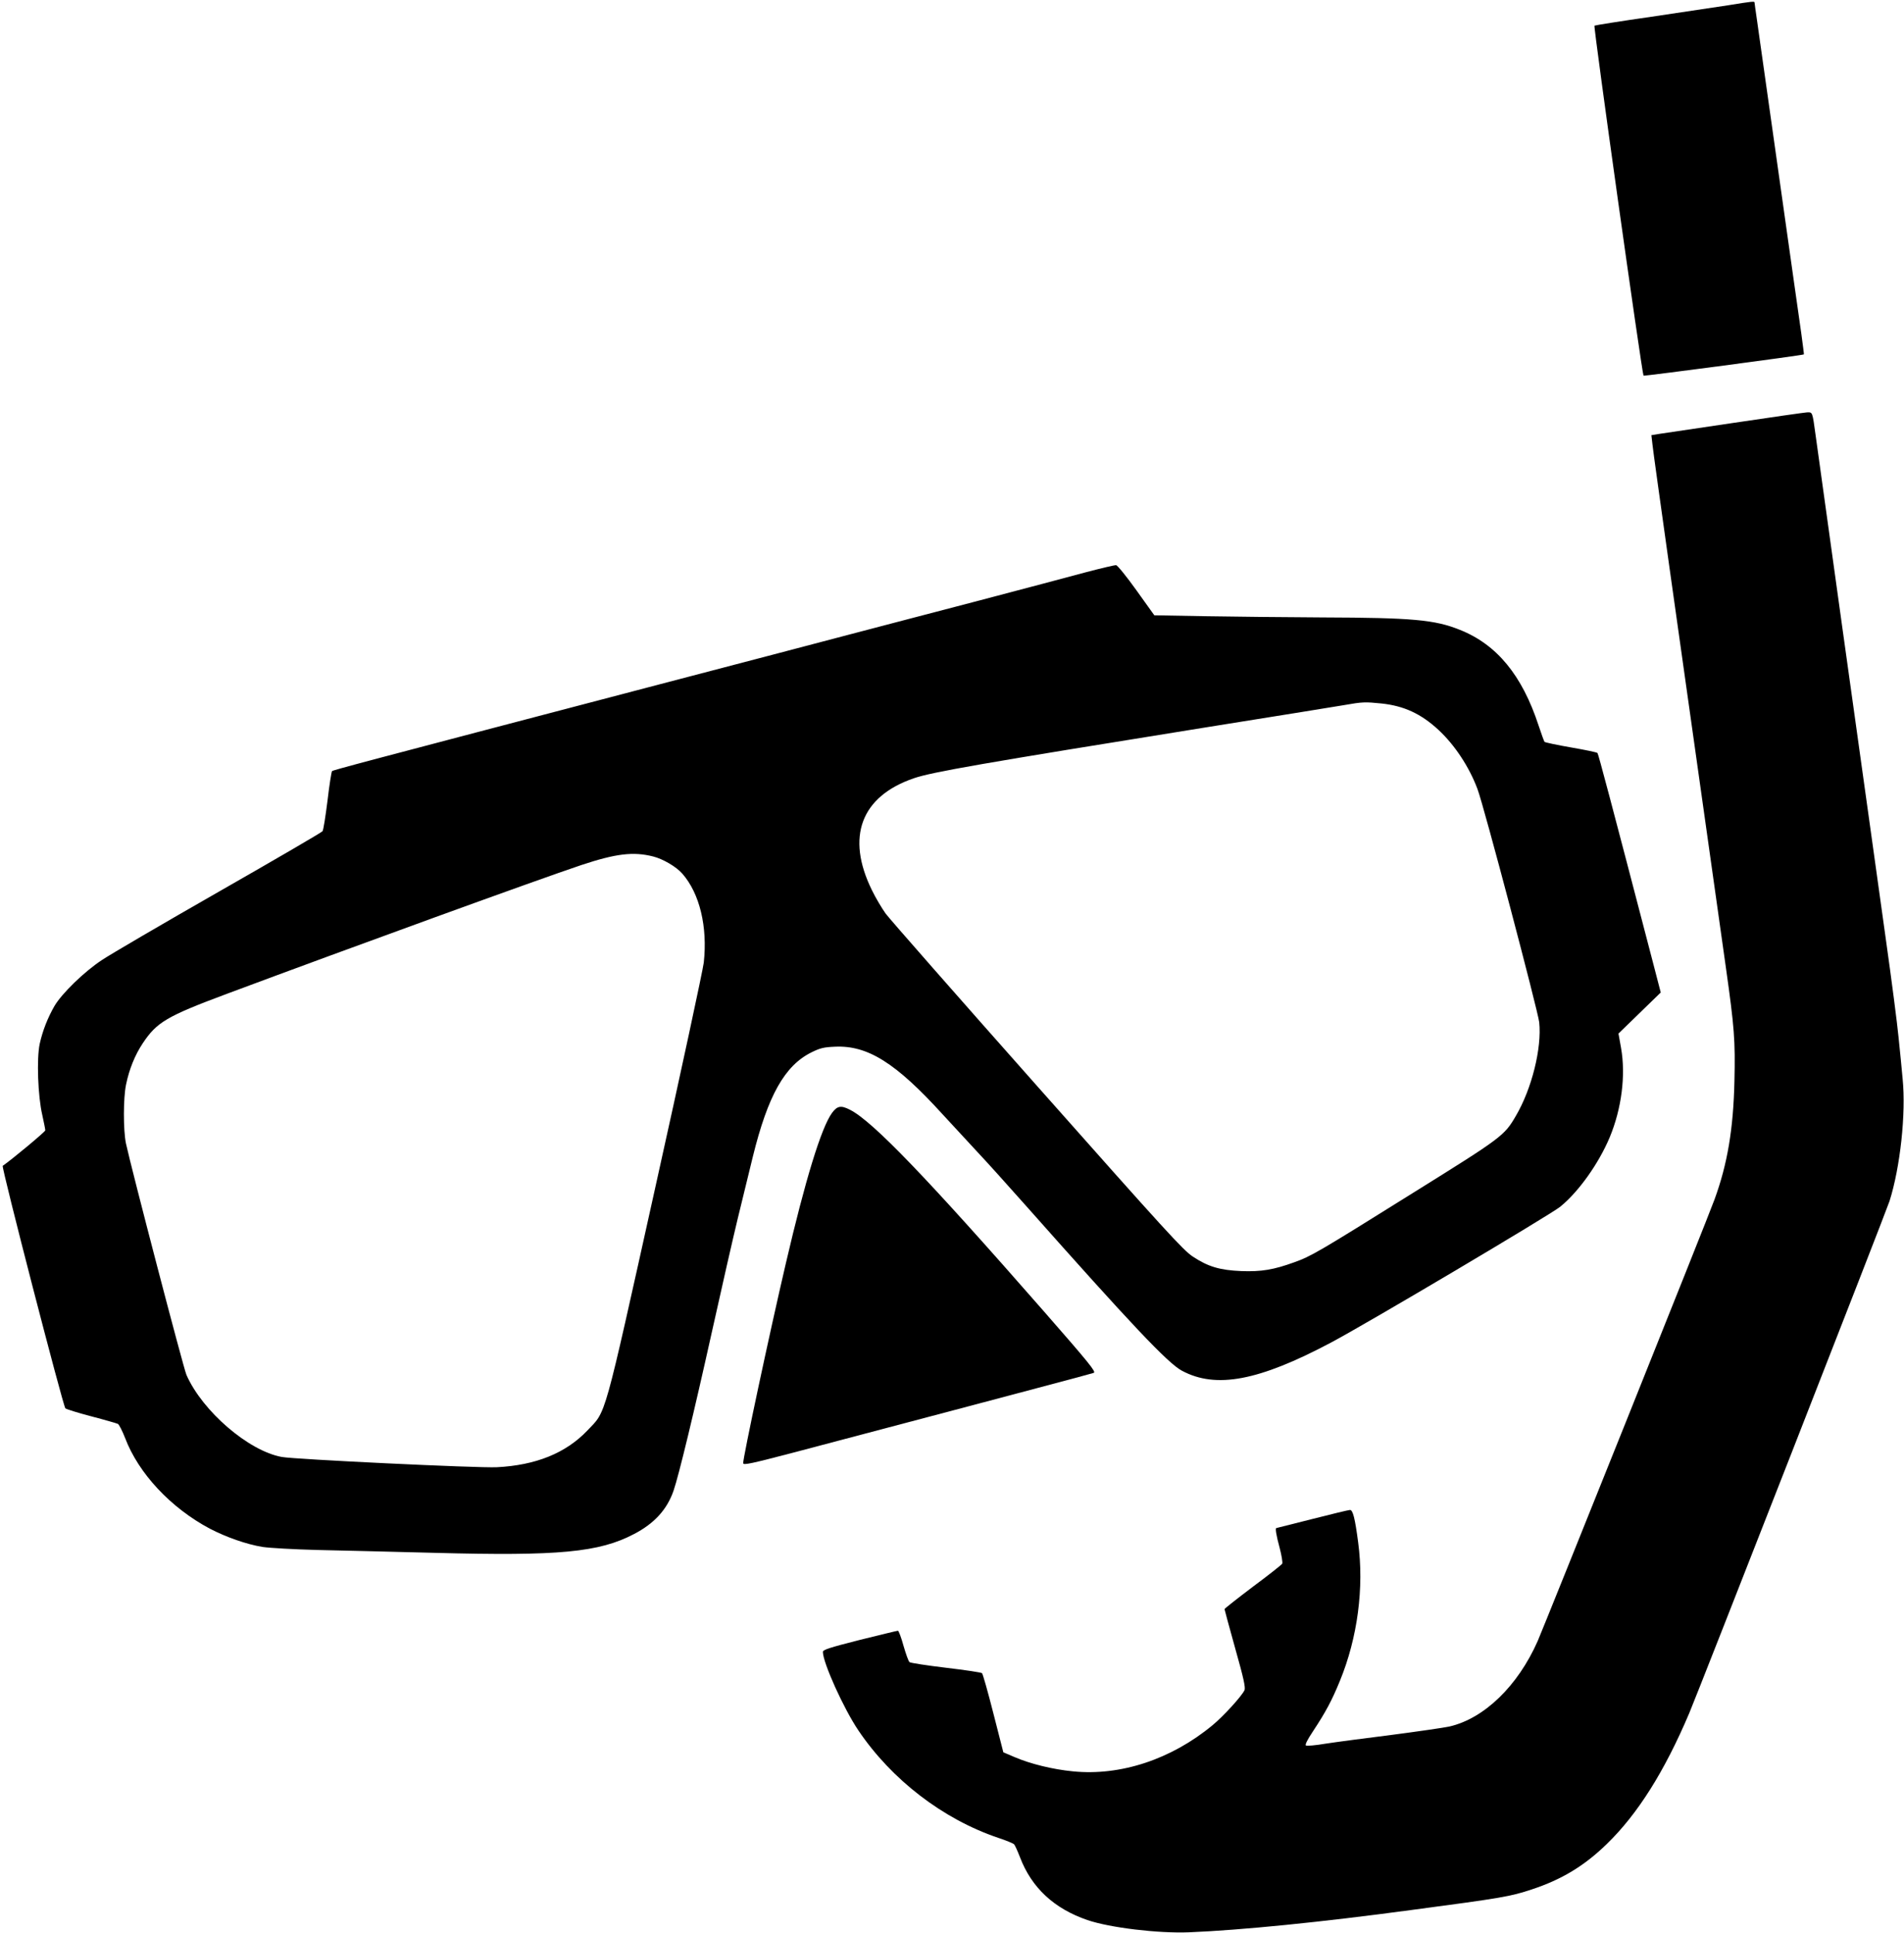
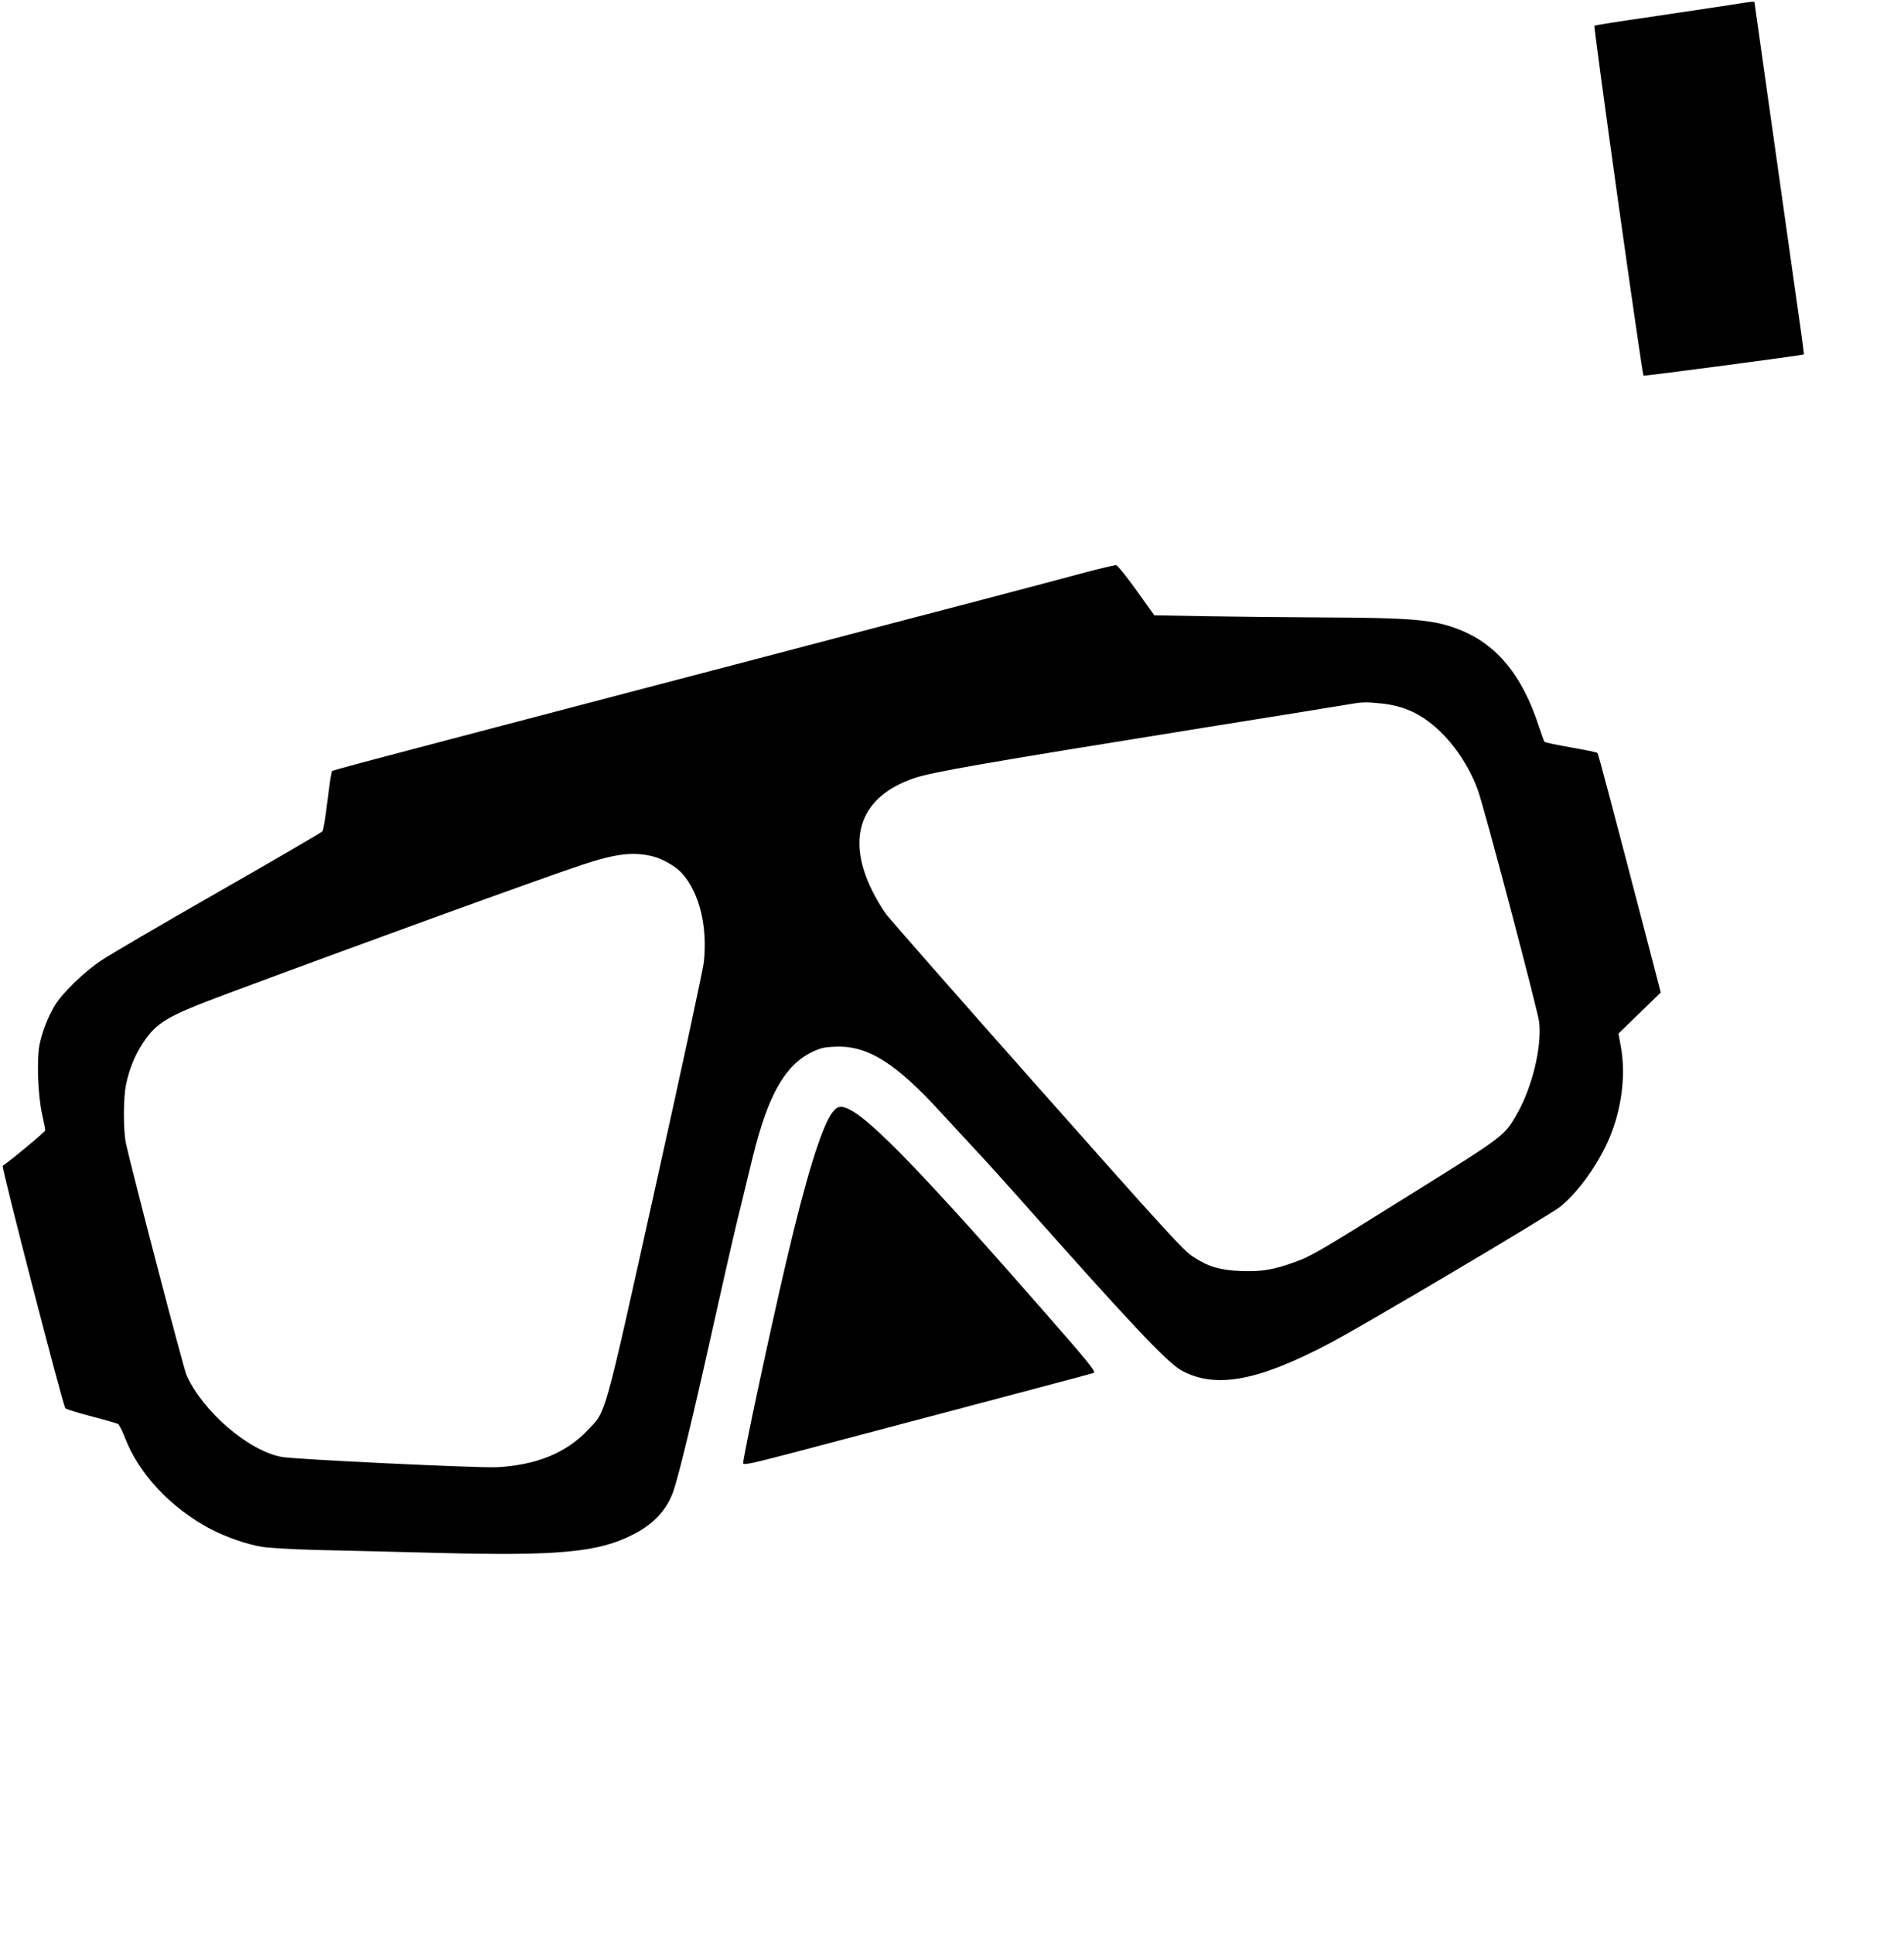
<svg xmlns="http://www.w3.org/2000/svg" version="1.0" width="1261pt" height="1280pt" viewBox="0 0 1261 1280" preserveAspectRatio="xMidYMid meet">
  <g transform="translate(0,1280) scale(0.1,-0.1)" fill="#000000" stroke="none">
    <path d="M11445 12765 c-77 -12 -306 -46 -508 -76 -203 -29 -372 -56 -377 -59 -8 -5 315 -2308 325 -2318 4 -4 1056 135 1062 141 1 2 -7 63 -17 137 -11 74 -78 551 -150 1060 -72 509 -137 971 -145 1026 -8 56 -15 104 -15 108 0 8 -15 7 -175 -19z" />
-     <path d="M11485 10000 c-247 -37 -472 -70 -499 -74 l-49 -8 7 -61 c3 -33 56 -411 116 -839 105 -745 287 -2031 370 -2623 57 -403 63 -486 57 -754 -7 -317 -46 -550 -132 -785 -41 -115 -1123 -2813 -1171 -2924 -131 -297 -354 -513 -584 -566 -36 -8 -209 -33 -385 -56 -176 -22 -373 -48 -437 -58 -64 -11 -122 -16 -129 -12 -7 5 8 36 48 96 82 124 124 202 177 332 117 285 161 617 121 917 -21 160 -35 215 -54 215 -9 0 -121 -27 -250 -60 -129 -33 -236 -60 -238 -60 -8 0 -1 -47 22 -131 13 -50 21 -98 17 -105 -4 -7 -91 -76 -195 -153 -103 -78 -187 -144 -187 -148 0 -3 32 -121 71 -261 56 -198 69 -259 61 -276 -18 -39 -140 -173 -212 -232 -273 -226 -610 -337 -925 -305 -133 13 -280 49 -385 94 l-75 32 -66 258 c-36 142 -70 261 -75 266 -5 5 -112 21 -239 36 -126 15 -235 32 -241 37 -7 5 -24 53 -40 108 -15 55 -32 100 -37 100 -6 0 -120 -28 -254 -61 -201 -51 -243 -65 -243 -79 0 -71 137 -375 235 -520 220 -326 559 -587 925 -711 52 -17 100 -37 106 -43 6 -6 23 -44 39 -85 77 -203 226 -341 447 -417 150 -51 469 -89 673 -81 344 14 875 67 1475 148 603 80 653 89 795 136 197 65 347 155 497 301 204 198 382 480 546 867 63 149 1304 3321 1326 3390 71 223 110 581 87 810 -6 66 -18 190 -27 275 -8 85 -46 380 -85 655 -38 275 -83 595 -99 710 -16 116 -102 728 -190 1360 -88 633 -167 1200 -175 1260 -22 161 -20 155 -58 154 -17 -1 -234 -32 -482 -69z" />
    <path d="M7195 9011 c-99 -27 -432 -115 -740 -196 -308 -80 -686 -180 -840 -220 -154 -41 -746 -196 -1315 -345 -1929 -506 -2094 -550 -2101 -557 -4 -5 -18 -93 -30 -196 -13 -103 -27 -194 -33 -202 -6 -8 -315 -188 -686 -400 -371 -212 -720 -416 -775 -453 -117 -77 -265 -221 -314 -304 -45 -78 -79 -165 -98 -251 -21 -98 -12 -347 17 -471 11 -50 20 -95 20 -102 0 -9 -221 -193 -282 -235 -10 -7 399 -1589 415 -1606 7 -6 84 -30 172 -53 88 -23 167 -46 176 -50 8 -5 29 -46 47 -92 89 -236 304 -465 562 -602 110 -57 241 -103 349 -121 49 -7 206 -16 361 -20 151 -3 502 -12 780 -19 821 -22 1088 3 1320 125 134 70 218 162 261 287 35 102 135 516 254 1052 64 289 141 626 171 750 30 124 75 308 100 410 100 405 211 603 389 691 57 28 81 34 155 37 216 10 402 -106 713 -448 73 -79 177 -192 231 -250 55 -58 201 -220 325 -360 691 -779 936 -1039 1029 -1088 226 -121 509 -67 986 186 240 127 1452 846 1519 900 122 99 255 286 328 460 79 190 107 411 75 592 l-17 95 140 136 140 136 -53 204 c-277 1063 -360 1375 -366 1382 -4 5 -83 21 -175 37 -93 16 -172 33 -176 37 -3 5 -21 53 -39 108 -109 333 -277 537 -522 634 -166 67 -315 80 -908 82 -239 1 -588 5 -775 8 l-340 6 -118 165 c-65 91 -126 166 -135 167 -9 1 -98 -20 -197 -46z m1955 -870 c149 -16 261 -68 376 -174 108 -100 204 -245 259 -392 41 -106 401 -1471 409 -1545 18 -171 -49 -441 -155 -621 -76 -131 -93 -143 -674 -505 -640 -400 -682 -424 -794 -464 -135 -49 -217 -63 -350 -58 -142 6 -220 29 -321 96 -64 42 -177 166 -1029 1127 -527 594 -979 1109 -1005 1144 -25 35 -67 105 -91 155 -174 353 -73 622 278 742 120 41 447 98 1922 335 451 72 867 139 925 149 125 22 140 22 250 11z m-4825 -1013 c65 -16 154 -68 194 -114 115 -131 168 -352 142 -589 -7 -55 -151 -725 -321 -1489 -348 -1568 -323 -1476 -450 -1610 -143 -150 -342 -230 -600 -243 -124 -6 -1338 52 -1424 68 -220 40 -525 303 -631 543 -20 45 -365 1367 -401 1534 -18 88 -18 301 1 390 21 102 59 195 110 272 94 141 158 179 557 328 847 316 2053 754 2348 853 229 76 344 90 475 57z" />
    <path d="M5510 5429 c-71 -98 -177 -444 -305 -994 -109 -466 -287 -1302 -283 -1326 3 -13 54 -2 333 71 182 48 699 185 1150 304 451 119 829 220 839 224 16 7 -30 64 -331 408 -773 883 -1133 1258 -1283 1334 -60 31 -85 27 -120 -21z" />
  </g>
</svg>